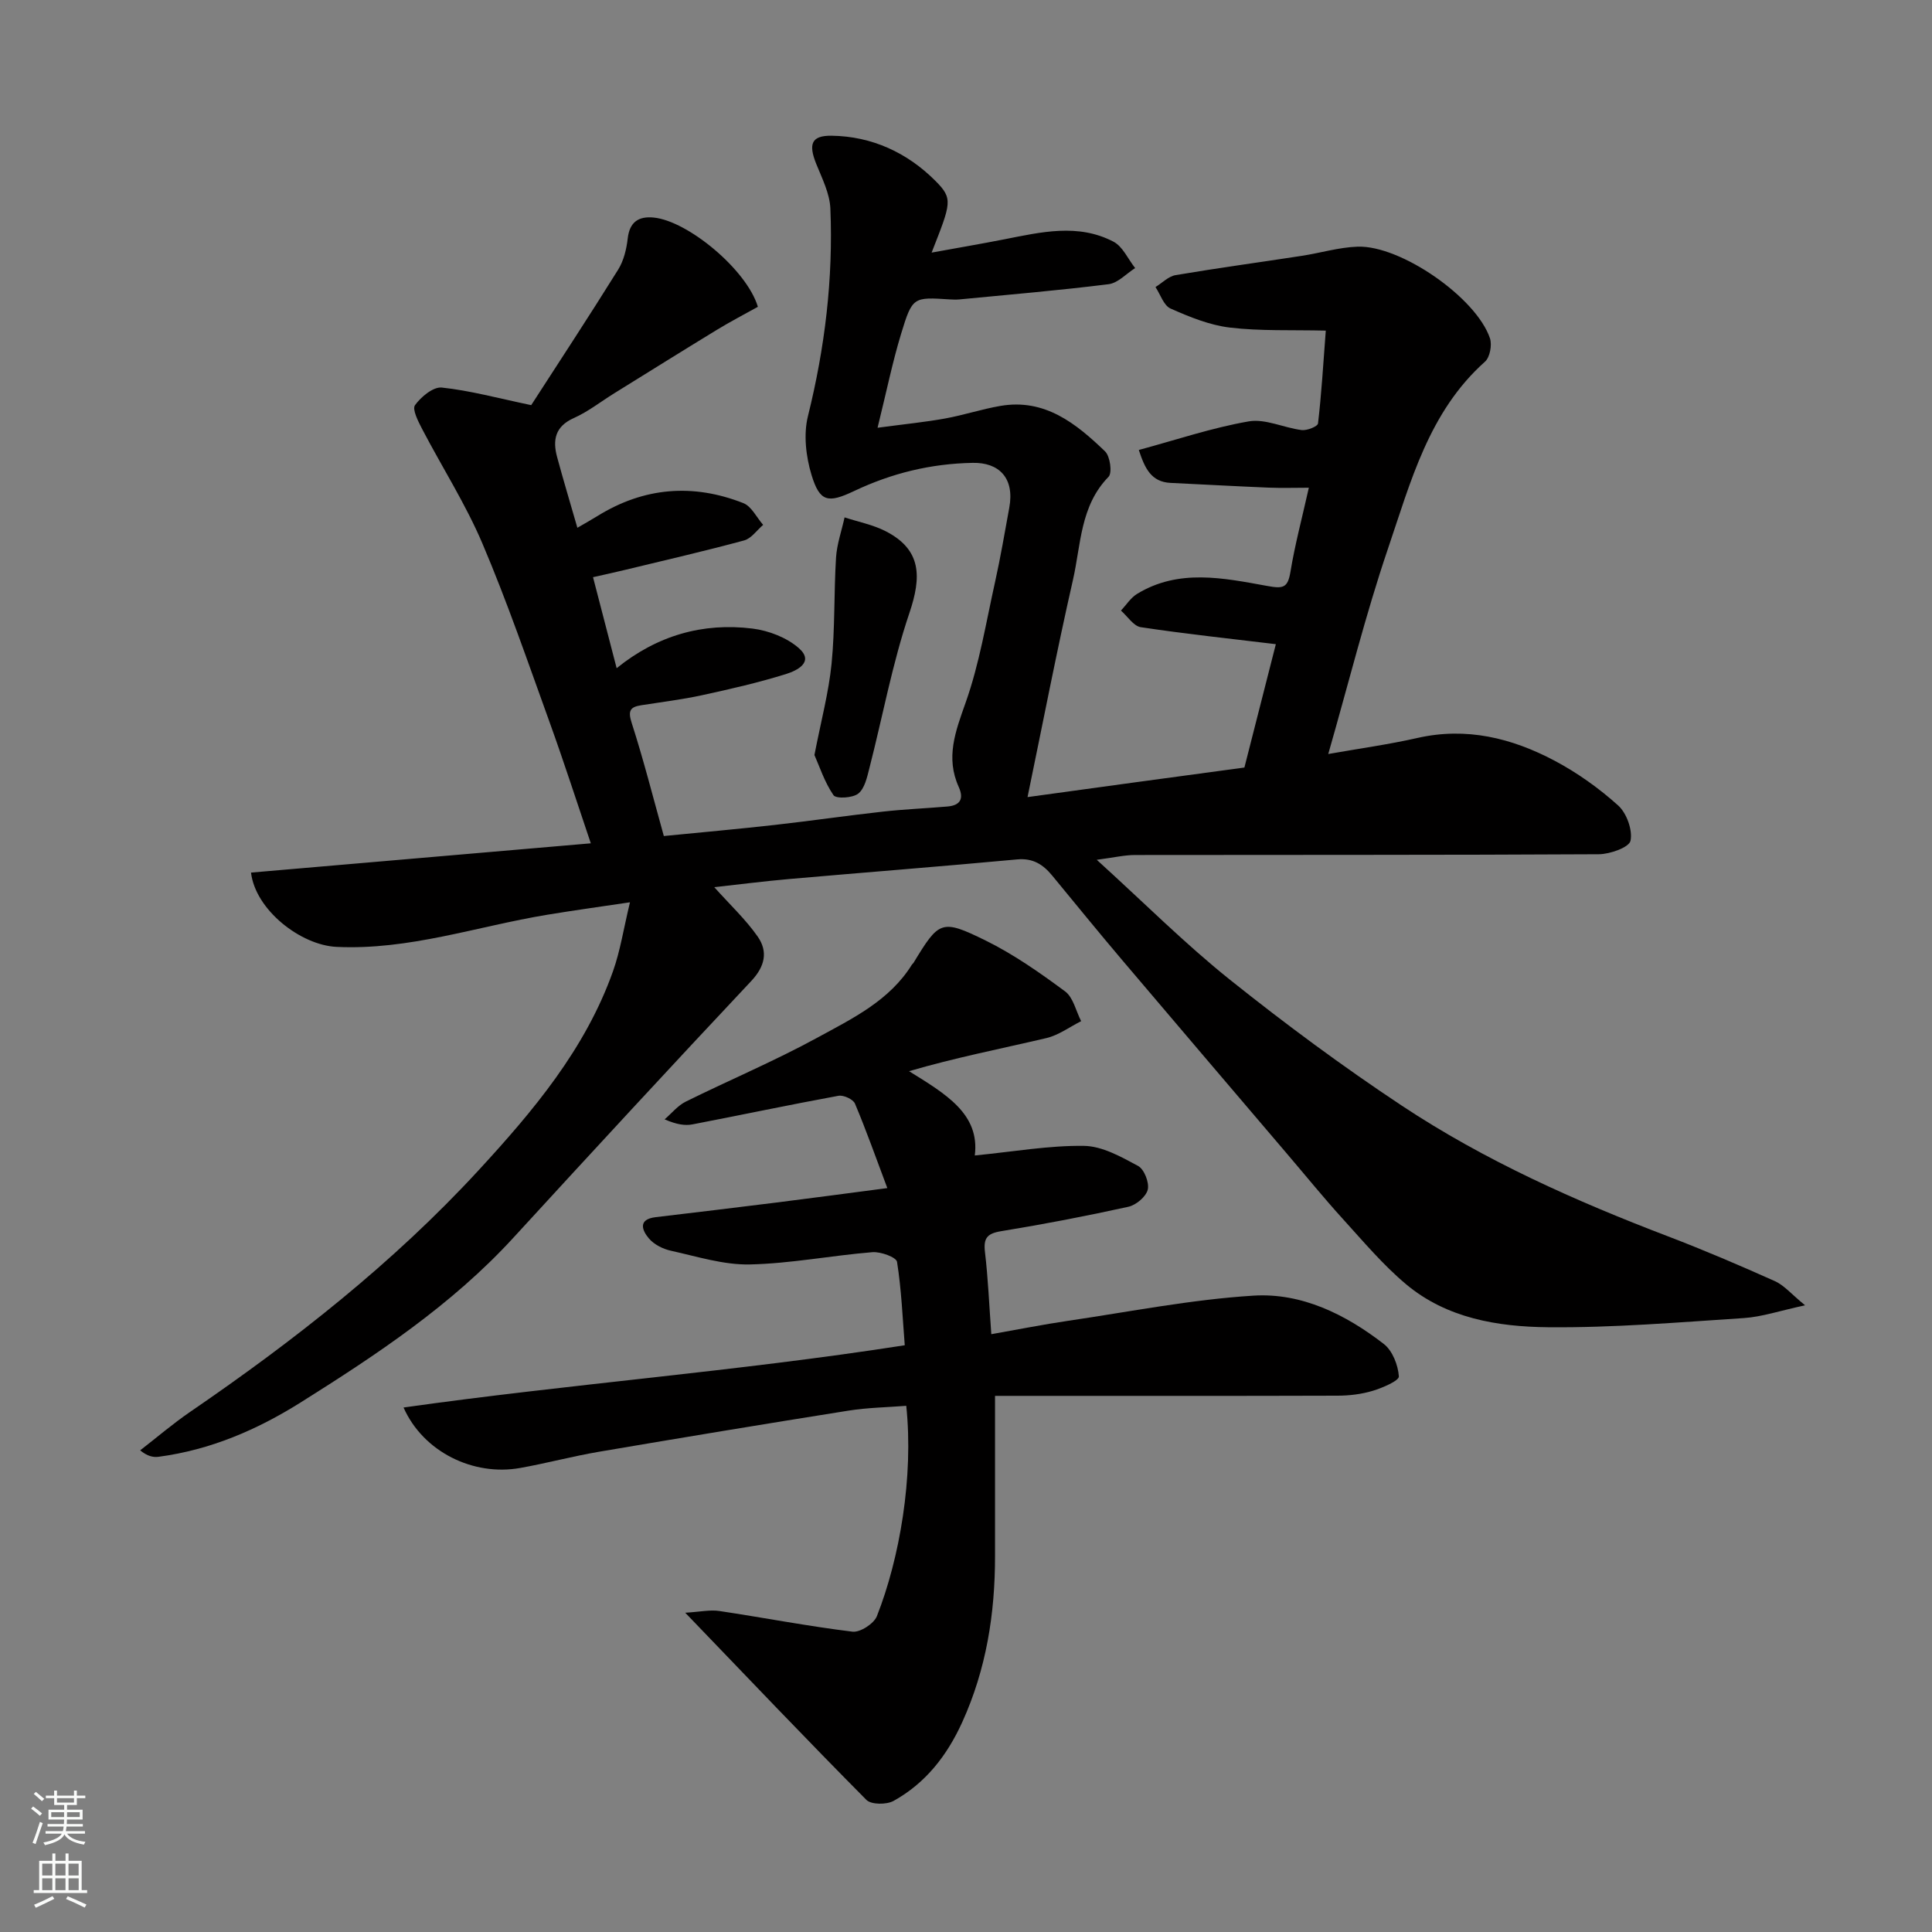
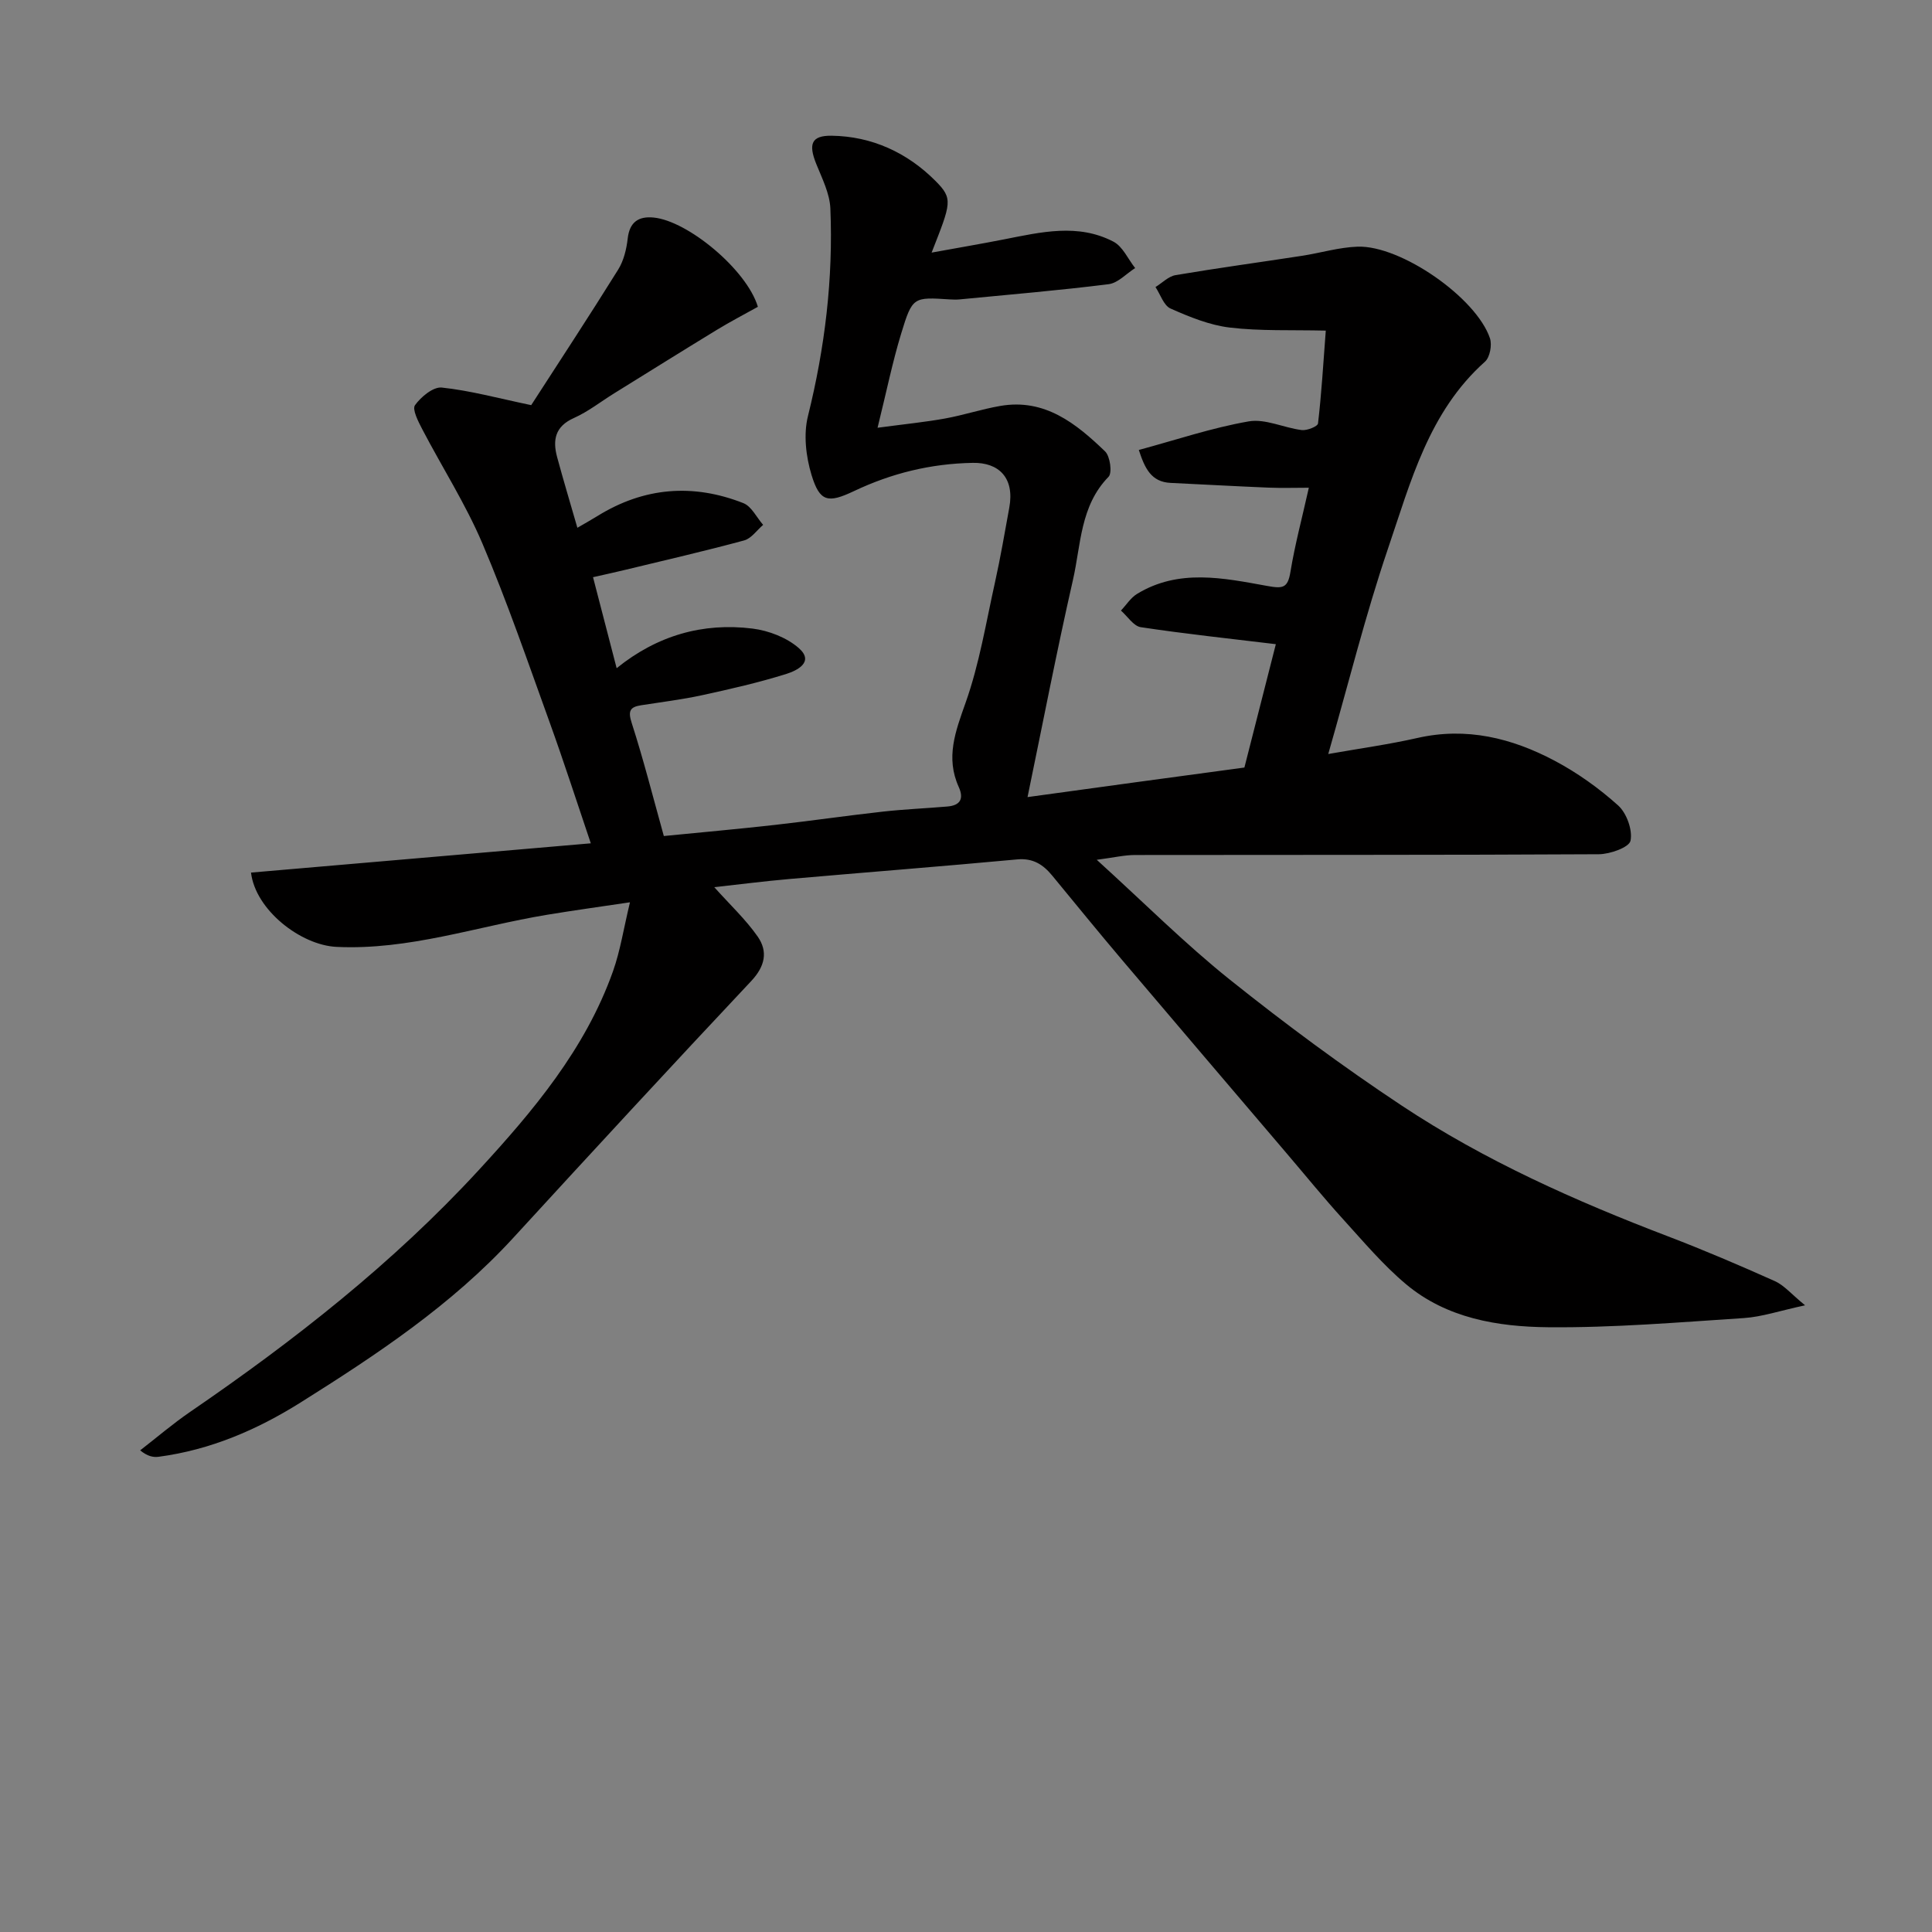
<svg xmlns="http://www.w3.org/2000/svg" enable-background="new 0 0 400 400" viewBox="0 0 400 400">
  <rect x="0" y="0" width="400" height="400" fill="#808080" stroke="none" />
  <g fill="#010000">
    <path d="m147.88 183.68c3.29 3.67 6.51 6.68 8.98 10.21 2.18 3.12 1.54 6.18-1.35 9.25-16.54 17.59-32.92 35.34-49.24 53.14-12.74 13.89-28.23 24.16-44.02 34.08-9.08 5.7-18.72 9.83-29.41 11.25-1.13.15-2.32-.11-3.82-1.33 3.45-2.67 6.78-5.53 10.38-7.99 21.51-14.73 41.96-30.76 59.66-49.97 11.32-12.29 22.13-25.12 27.85-41.22 1.51-4.25 2.19-8.79 3.52-14.29-6.18.92-11.7 1.68-17.2 2.59-14.49 2.4-28.58 7.36-43.57 6.64-7.42-.36-16.78-7.65-17.69-15.38 23.29-2.01 46.56-4.01 70.35-6.06-2.88-8.51-5.56-16.84-8.53-25.07-4.48-12.39-8.76-24.89-13.91-37-3.48-8.19-8.35-15.79-12.48-23.71-.81-1.56-2.1-4.07-1.48-4.93 1.24-1.73 3.78-3.84 5.55-3.65 5.86.62 11.62 2.2 18.51 3.64 5.55-8.6 11.9-18.26 18.01-28.07 1.15-1.85 1.72-4.23 1.97-6.43.39-3.43 2.26-4.64 5.36-4.34 7.07.68 19.29 10.79 21.59 18.48-2.72 1.52-5.69 3.06-8.54 4.8-7.1 4.33-14.15 8.74-21.22 13.12-2.77 1.72-5.39 3.79-8.34 5.11-3.9 1.74-4.42 4.57-3.46 8.1 1.27 4.71 2.68 9.37 4.19 14.62 1.49-.87 2.85-1.62 4.17-2.44 9.62-5.96 19.77-6.77 30.2-2.66 1.69.67 2.74 2.96 4.09 4.5-1.3 1.11-2.45 2.82-3.94 3.22-8.15 2.21-16.39 4.1-24.61 6.09-2.05.5-4.1.94-6.67 1.52 1.61 6.21 3.18 12.26 4.89 18.84 8.38-6.77 17.83-9.48 28.13-8.2 3.35.42 7.07 1.85 9.57 4.03 3.33 2.91-.44 4.69-2.54 5.35-5.73 1.8-11.62 3.14-17.5 4.42-4.14.9-8.37 1.41-12.56 2.07-2.32.36-2.8 1.14-1.98 3.68 2.44 7.57 4.39 15.29 6.65 23.4 7.69-.76 15.34-1.44 22.98-2.3 7.48-.84 14.94-1.93 22.43-2.76 4.42-.49 8.86-.67 13.29-1.05 2.62-.22 3.48-1.55 2.36-4.04-2.76-6.09-.69-11.5 1.41-17.43 2.86-8.05 4.24-16.64 6.11-25.03 1.13-5.09 2-10.23 2.94-15.36 1.15-6.26-2.23-9.39-7.55-9.29-8.73.16-16.81 2.15-24.59 5.84-5.38 2.55-7.09 2.28-8.8-3.33-1.16-3.82-1.69-8.4-.74-12.2 3.51-14.15 5.24-28.44 4.64-42.96-.13-3.12-1.71-6.23-2.92-9.23-1.66-4.13-1.03-5.9 3.17-5.85 8.36.11 15.68 3.52 21.48 9.33 3.74 3.74 3.27 4.56-.77 14.87 5.36-.98 10.21-1.8 15.04-2.75 7.59-1.49 15.26-3.35 22.6.48 1.93 1 3.02 3.6 4.5 5.47-1.83 1.16-3.56 3.1-5.5 3.34-10.26 1.29-20.57 2.15-30.86 3.15-.66.06-1.33.04-2 0-7.57-.49-7.76-.56-10.09 7.1-1.79 5.87-3.01 11.9-4.88 19.47 5.79-.77 9.93-1.18 14.01-1.92 3.84-.7 7.58-1.94 11.42-2.6 9.2-1.58 15.67 3.64 21.67 9.41 1.05 1.01 1.52 4.45.72 5.27-5.89 6.03-5.7 14.05-7.37 21.36-3.36 14.74-6.22 29.59-9.4 44.95 7.13-.98 14.64-2.01 22.15-3.04 7.6-1.03 15.19-2.06 22.75-3.08 2.21-8.67 4.33-17 6.51-25.54-9.51-1.15-18.77-2.13-27.97-3.52-1.5-.23-2.74-2.25-4.1-3.44 1.1-1.16 2.01-2.63 3.32-3.44 8.62-5.27 17.89-3.3 26.89-1.67 3.35.61 4.33.48 4.89-2.95.92-5.6 2.4-11.1 3.8-17.37-2.85 0-5.59.09-8.32-.02-6.77-.28-13.53-.66-20.29-.98-4.01-.19-5.34-2.98-6.59-6.82 7.74-2.09 15.15-4.6 22.77-5.92 3.43-.59 7.26 1.34 10.95 1.8 1.11.14 3.31-.75 3.38-1.37.71-6.02 1.07-12.09 1.61-19.22-7.14-.17-13.56.12-19.86-.63-4.2-.5-8.35-2.2-12.28-3.94-1.42-.63-2.1-2.92-3.12-4.45 1.39-.85 2.68-2.22 4.17-2.47 8.68-1.47 17.41-2.65 26.11-3.99 3.87-.59 7.69-1.77 11.57-1.9 8.96-.3 24.58 10.57 27.4 18.97.46 1.39-.01 3.93-1.03 4.84-11.65 10.39-15.39 24.92-20.1 38.76-4.65 13.69-8.13 27.78-12.35 42.47 6.52-1.15 12.54-1.98 18.45-3.32 10.17-2.31 19.56.02 28.4 4.7 4.72 2.5 9.2 5.7 13.17 9.27 1.76 1.59 3.02 5.09 2.56 7.31-.29 1.37-4.25 2.78-6.57 2.79-32.01.18-64.03.11-96.04.16-2.14 0-4.29.52-7.9.99 9.88 8.97 18.3 17.41 27.55 24.81 11.47 9.17 23.33 17.95 35.56 26.06 17.19 11.4 35.98 19.77 55.23 27.12 7.45 2.85 14.79 5.99 22.07 9.25 1.89.85 3.36 2.64 6.24 5-5.26 1.13-8.92 2.39-12.65 2.64-13.52.88-27.06 2.03-40.58 1.9-10.42-.1-20.99-1.86-29.39-8.91-4.77-4-8.85-8.86-13.06-13.49-3.98-4.38-7.71-8.98-11.55-13.48-11.4-13.39-22.83-26.77-34.2-40.19-4.88-5.76-9.65-11.62-14.45-17.45-1.88-2.28-3.97-3.64-7.23-3.34-15.72 1.46-31.46 2.68-47.19 4.06-5.26.46-10.44 1.13-15.54 1.69z" />
-     <path d="m201.82 239.23c8.1-.8 15.36-2.09 22.6-1.99 3.78.05 7.69 2.26 11.2 4.15 1.27.68 2.36 3.45 2.01 4.91s-2.42 3.2-4.02 3.55c-8.74 1.93-17.54 3.62-26.37 5.06-2.92.48-3.65 1.48-3.31 4.35.64 5.38.86 10.81 1.31 16.97 5.46-.96 10.65-2 15.89-2.77 12.78-1.88 25.52-4.41 38.37-5.21 10-.63 19.11 3.89 27.01 10.01 1.79 1.39 2.95 4.37 3.11 6.71.06.89-3.38 2.37-5.4 2.98-2.31.7-4.81 1-7.23 1.01-21.66.07-43.33.04-64.99.04-1.8 0-3.6 0-5.99 0 0 11.31-.01 22.24 0 33.18.01 11.91-1.81 23.42-6.79 34.38-3.15 6.92-7.58 12.62-14.22 16.3-1.45.8-4.62.79-5.62-.21-12.26-12.36-24.27-24.98-37.51-38.75 3.11-.19 5.14-.65 7.06-.36 9.2 1.38 18.34 3.15 27.57 4.28 1.58.19 4.43-1.65 5.05-3.21 4.71-11.95 7.63-28.82 6.08-43.55-3.97.31-8.02.37-11.98 1-17.25 2.74-34.47 5.59-51.69 8.52-5.46.93-10.83 2.38-16.28 3.35-9.65 1.73-20.05-3.3-24.13-12.52 34.44-4.87 68.79-7.44 103.77-12.89-.45-5.62-.68-11.5-1.6-17.27-.15-.95-3.39-2.14-5.1-2-8.48.69-16.92 2.36-25.4 2.54-5.41.11-10.89-1.64-16.28-2.83-1.66-.36-3.51-1.28-4.58-2.54-1.42-1.67-2.36-3.97 1.39-4.42 8.29-.99 16.57-1.97 24.85-3.01 7.43-.93 14.86-1.93 23.11-3.01-2.39-6.36-4.38-12-6.7-17.49-.38-.9-2.36-1.81-3.41-1.62-10.1 1.85-20.14 3.98-30.22 5.92-1.58.3-3.27.04-5.78-1.04 1.45-1.24 2.72-2.85 4.38-3.67 9.05-4.48 18.39-8.41 27.24-13.24 7.25-3.96 14.94-7.65 19.58-15.12.09-.14.24-.23.33-.37 5.3-8.72 5.75-9.14 14.94-4.62 5.81 2.86 11.22 6.66 16.44 10.52 1.7 1.26 2.25 4.07 3.33 6.17-2.39 1.2-4.65 2.9-7.18 3.5-9.44 2.22-18.96 4.07-28.45 6.86 7.56 4.7 14.7 8.83 13.61 17.45z" />
-     <path d="m168.62 156.32c1.37-7.08 2.96-12.96 3.55-18.93.72-7.27.47-14.63.92-21.93.18-2.81 1.16-5.56 1.77-8.34 2.84.93 5.86 1.51 8.48 2.85 7.52 3.84 7.46 9.49 4.94 16.95-3.53 10.44-5.53 21.4-8.28 32.11-.48 1.88-.97 4.21-2.3 5.27-1.16.93-4.6 1.12-5.14.33-1.87-2.73-2.92-6.03-3.94-8.31z" />
  </g>
-   <path d="m6.44 374.46.42-.45c.65.47 1.27.95 1.85 1.44l-.45.49c-.65-.56-1.25-1.06-1.82-1.48m.93 7.33-.63-.26c.55-1.36 1.05-2.8 1.52-4.33.19.1.38.19.59.27-.46 1.29-.95 2.73-1.48 4.32m-.38-10.38.44-.42c.43.34 1.01.82 1.74 1.44l-.49.49c-.53-.51-1.09-1.01-1.69-1.51m2.5.35h1.72v-1.04h.59v1.04h3.52v-1.04h.59v1.04h1.75v.53h-1.75v1.42h-2.03v.97h3.22v2.03h-3.24c0 .35-.01.66-.03.93h3.32v.53h-3.37c-.03.27-.08.58-.15.94h3.96v.53h-3.71c.67.92 1.93 1.48 3.79 1.68-.13.24-.23.44-.29.59-2.13-.38-3.48-1.08-4.04-2.12-.43.97-1.77 1.72-4.03 2.23-.09-.19-.2-.37-.33-.55 2.1-.42 3.37-1.03 3.81-1.83h-3.36v-.53h3.58c.08-.29.13-.61.16-.94h-3.33v-.53h3.39c.02-.27.04-.58.04-.93h-3.23v-2.03h3.25v-.97h-2.07v-1.42h-1.73zm1.12 3.44v1h2.65c.01-.3.02-.44.01-.4v-.25-.35zm1.19-2h3.52v-.91h-3.52zm4.71 2h-2.63v.59c0 .15-.01.28-.01.4h2.64z" fill="#fafbfa" />
-   <path d="m13.56 383.74h.63v1.52h2.72v6.07h1.13v.6h-11.06v-.6h1.13v-6.07h2.73v-1.52h.63v1.52h2.1v-1.52zm-2.69 8.83.38.56c-1.24.63-2.53 1.25-3.85 1.85-.1-.21-.21-.42-.34-.63 1.36-.55 2.63-1.15 3.81-1.78m-2.13-4.27h2.1v-2.45h-2.1zm0 3.04h2.1v-2.46h-2.1zm2.72-3.04h2.1v-2.45h-2.1zm0 3.04h2.1v-2.46h-2.1zm6.07 3.6c-1.41-.71-2.7-1.3-3.86-1.78l.35-.56c1.45.62 2.75 1.19 3.88 1.72zm-1.25-9.09h-2.1v2.45h2.1zm-2.09 5.49h2.1v-2.46h-2.1z" fill="#fafbfa" />
</svg>